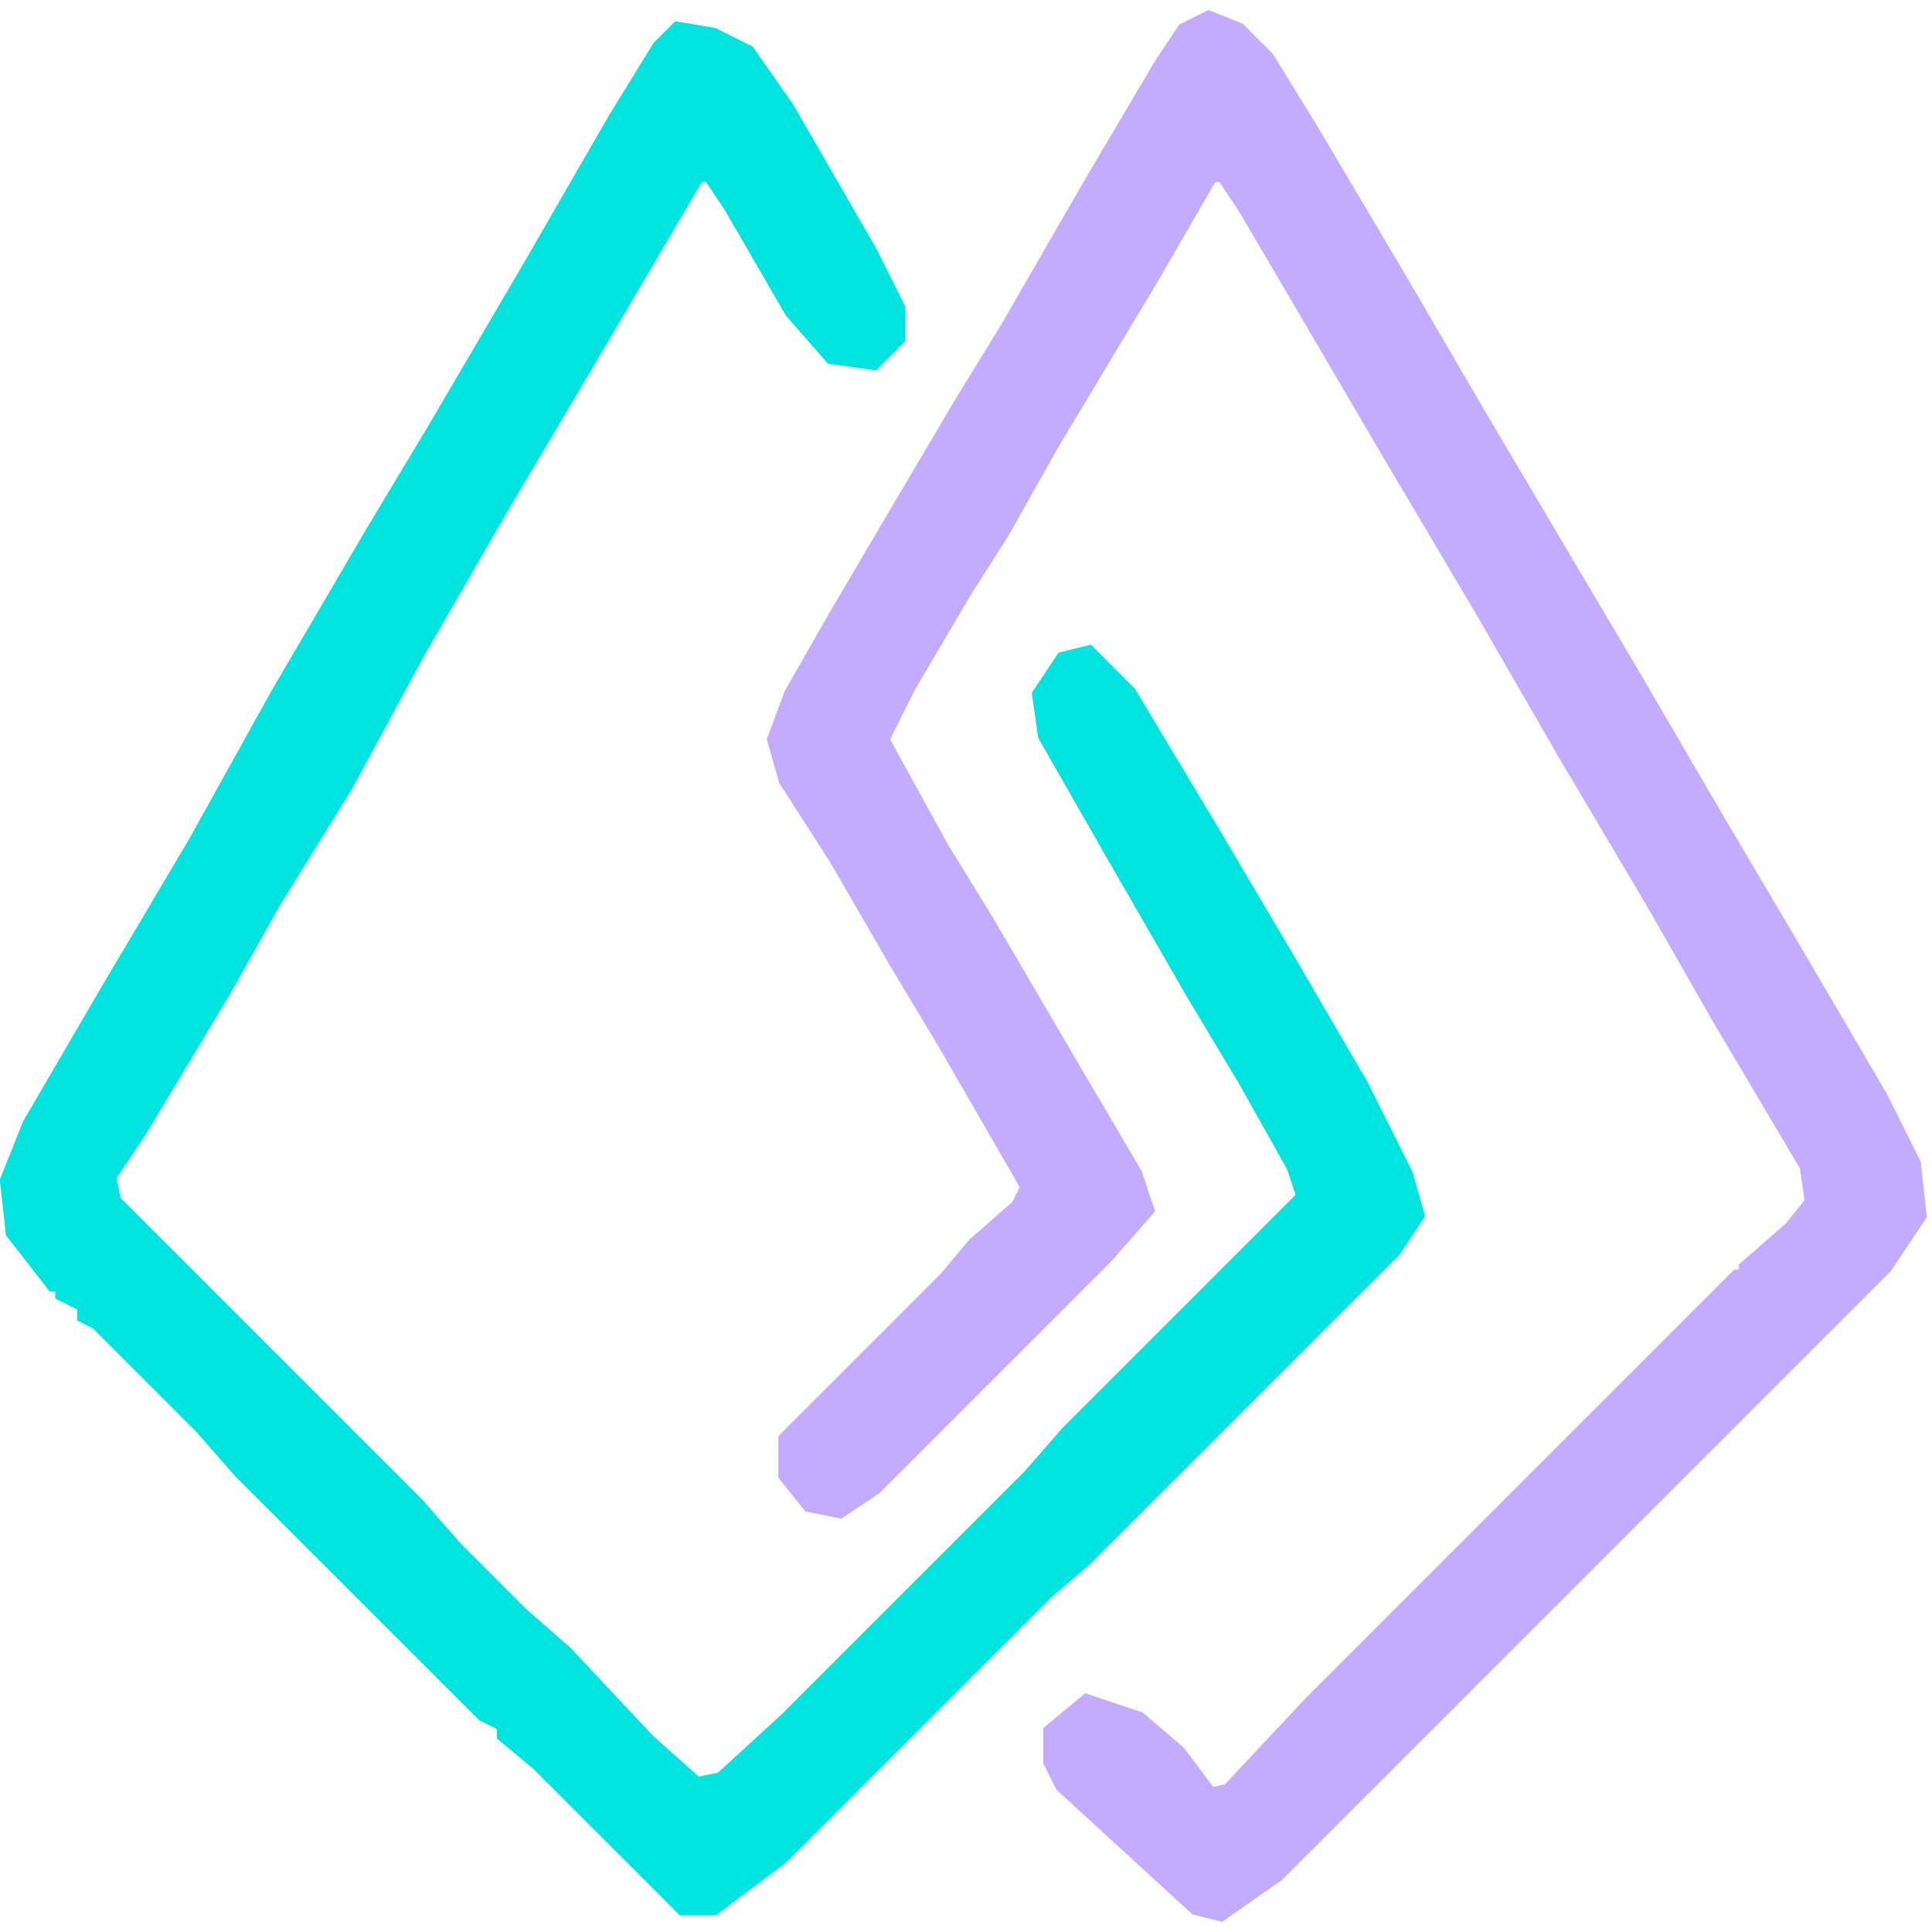
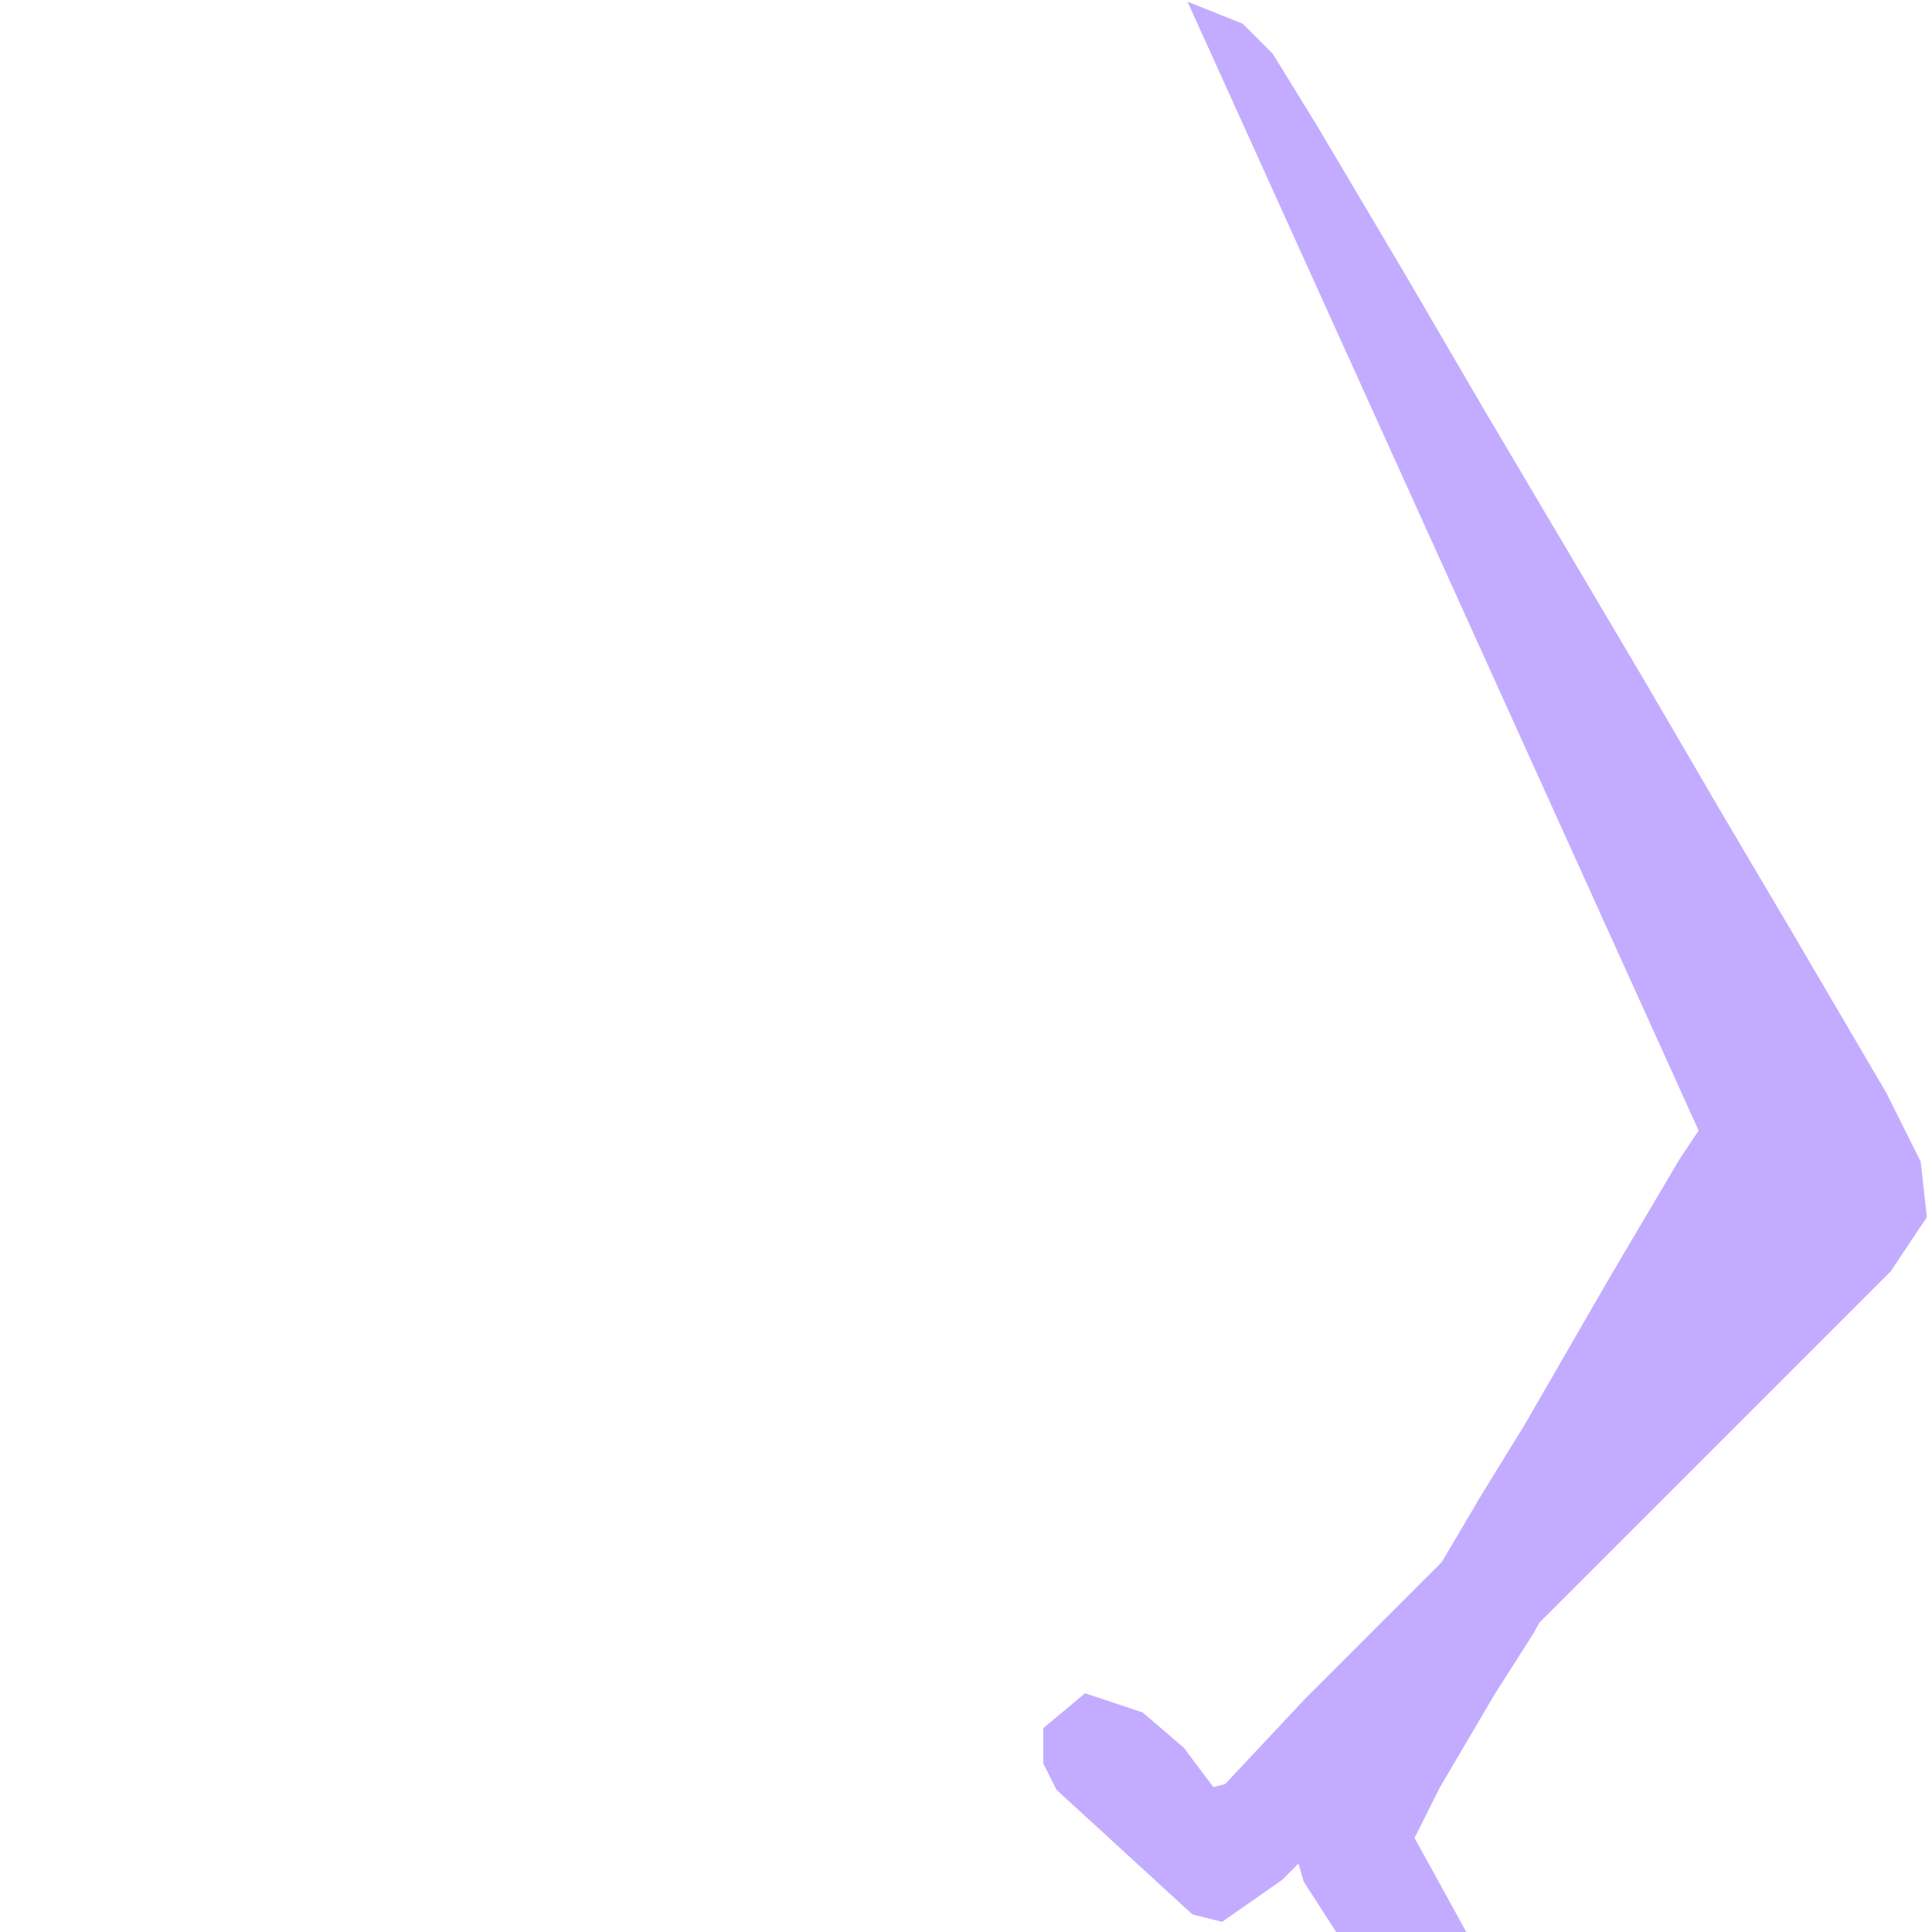
<svg xmlns="http://www.w3.org/2000/svg" version="1.1" viewBox="0 0 350 346" width="175" height="175">
-   <path stroke="#c3acff" fill="#c3acff" stroke-width="4px" stroke-linecap="round" transform="translate(219,2)" d="m0 0 5 2 5 5 8 13 16 27 14 24 29 49 14 24 13 22 17 29 6 12 1 9-6 9-110 110-10 7-4-1-24-22-2-4v-5l6-5 9 3 7 6 6 8 4-1 15-16 77-77h2v-2l8-7 4-5-1-7-16-27-12-21-16-27-15-26-16-27-17-29-10-17-4-6h-3l-11 19-18 30-9 16-7 11-10 17-5 10 11 20 8 13 17 29 10 17 2 6-7 8-42 42-6 4-5-1-4-5v-6l29-29 5-6 8-7 2-4-15-26-9-15-11-19-9-14-2-7 3-8 8-14 10-17 13-22 8-13 15-26 13-22 4-6z" />
-   <path stroke="#00e3df" fill="#00e3df" stroke-width="4px" stroke-linecap="round" transform="translate(123,4)" d="m0 0 6 1 6 3 7 10 15 26 5 10v5l-4 4-7-1-7-8-11-19-4-6h-3l-20 34-16 27-15 26-13 24-13 21-9 16-15 25-6 9 1 5 55 55 7 8 12 12 8 7 15 16 9 8 5-1 12-11 44-44 7-8 43-43-2-6-9-16-9-15-15-26-12-21-1-7 4-6 4-1 7 7 15 25 13 22 14 24 8 16 2 7-4 6-56 56-7 6-48 48-12 9h-5l-26-26-6-5v-2l-4-2-44-44-7-8-19-19-2-1v-2l-4-2v-2h-2l-7-9-1-9 4-10 14-24 16-27 15-27 17-29 12-20 17-29 15-26 8-13z" />
+   <path stroke="#c3acff" fill="#c3acff" stroke-width="4px" stroke-linecap="round" transform="translate(219,2)" d="m0 0 5 2 5 5 8 13 16 27 14 24 29 49 14 24 13 22 17 29 6 12 1 9-6 9-110 110-10 7-4-1-24-22-2-4v-5l6-5 9 3 7 6 6 8 4-1 15-16 77-77h2v-2h-3l-11 19-18 30-9 16-7 11-10 17-5 10 11 20 8 13 17 29 10 17 2 6-7 8-42 42-6 4-5-1-4-5v-6l29-29 5-6 8-7 2-4-15-26-9-15-11-19-9-14-2-7 3-8 8-14 10-17 13-22 8-13 15-26 13-22 4-6z" />
</svg>